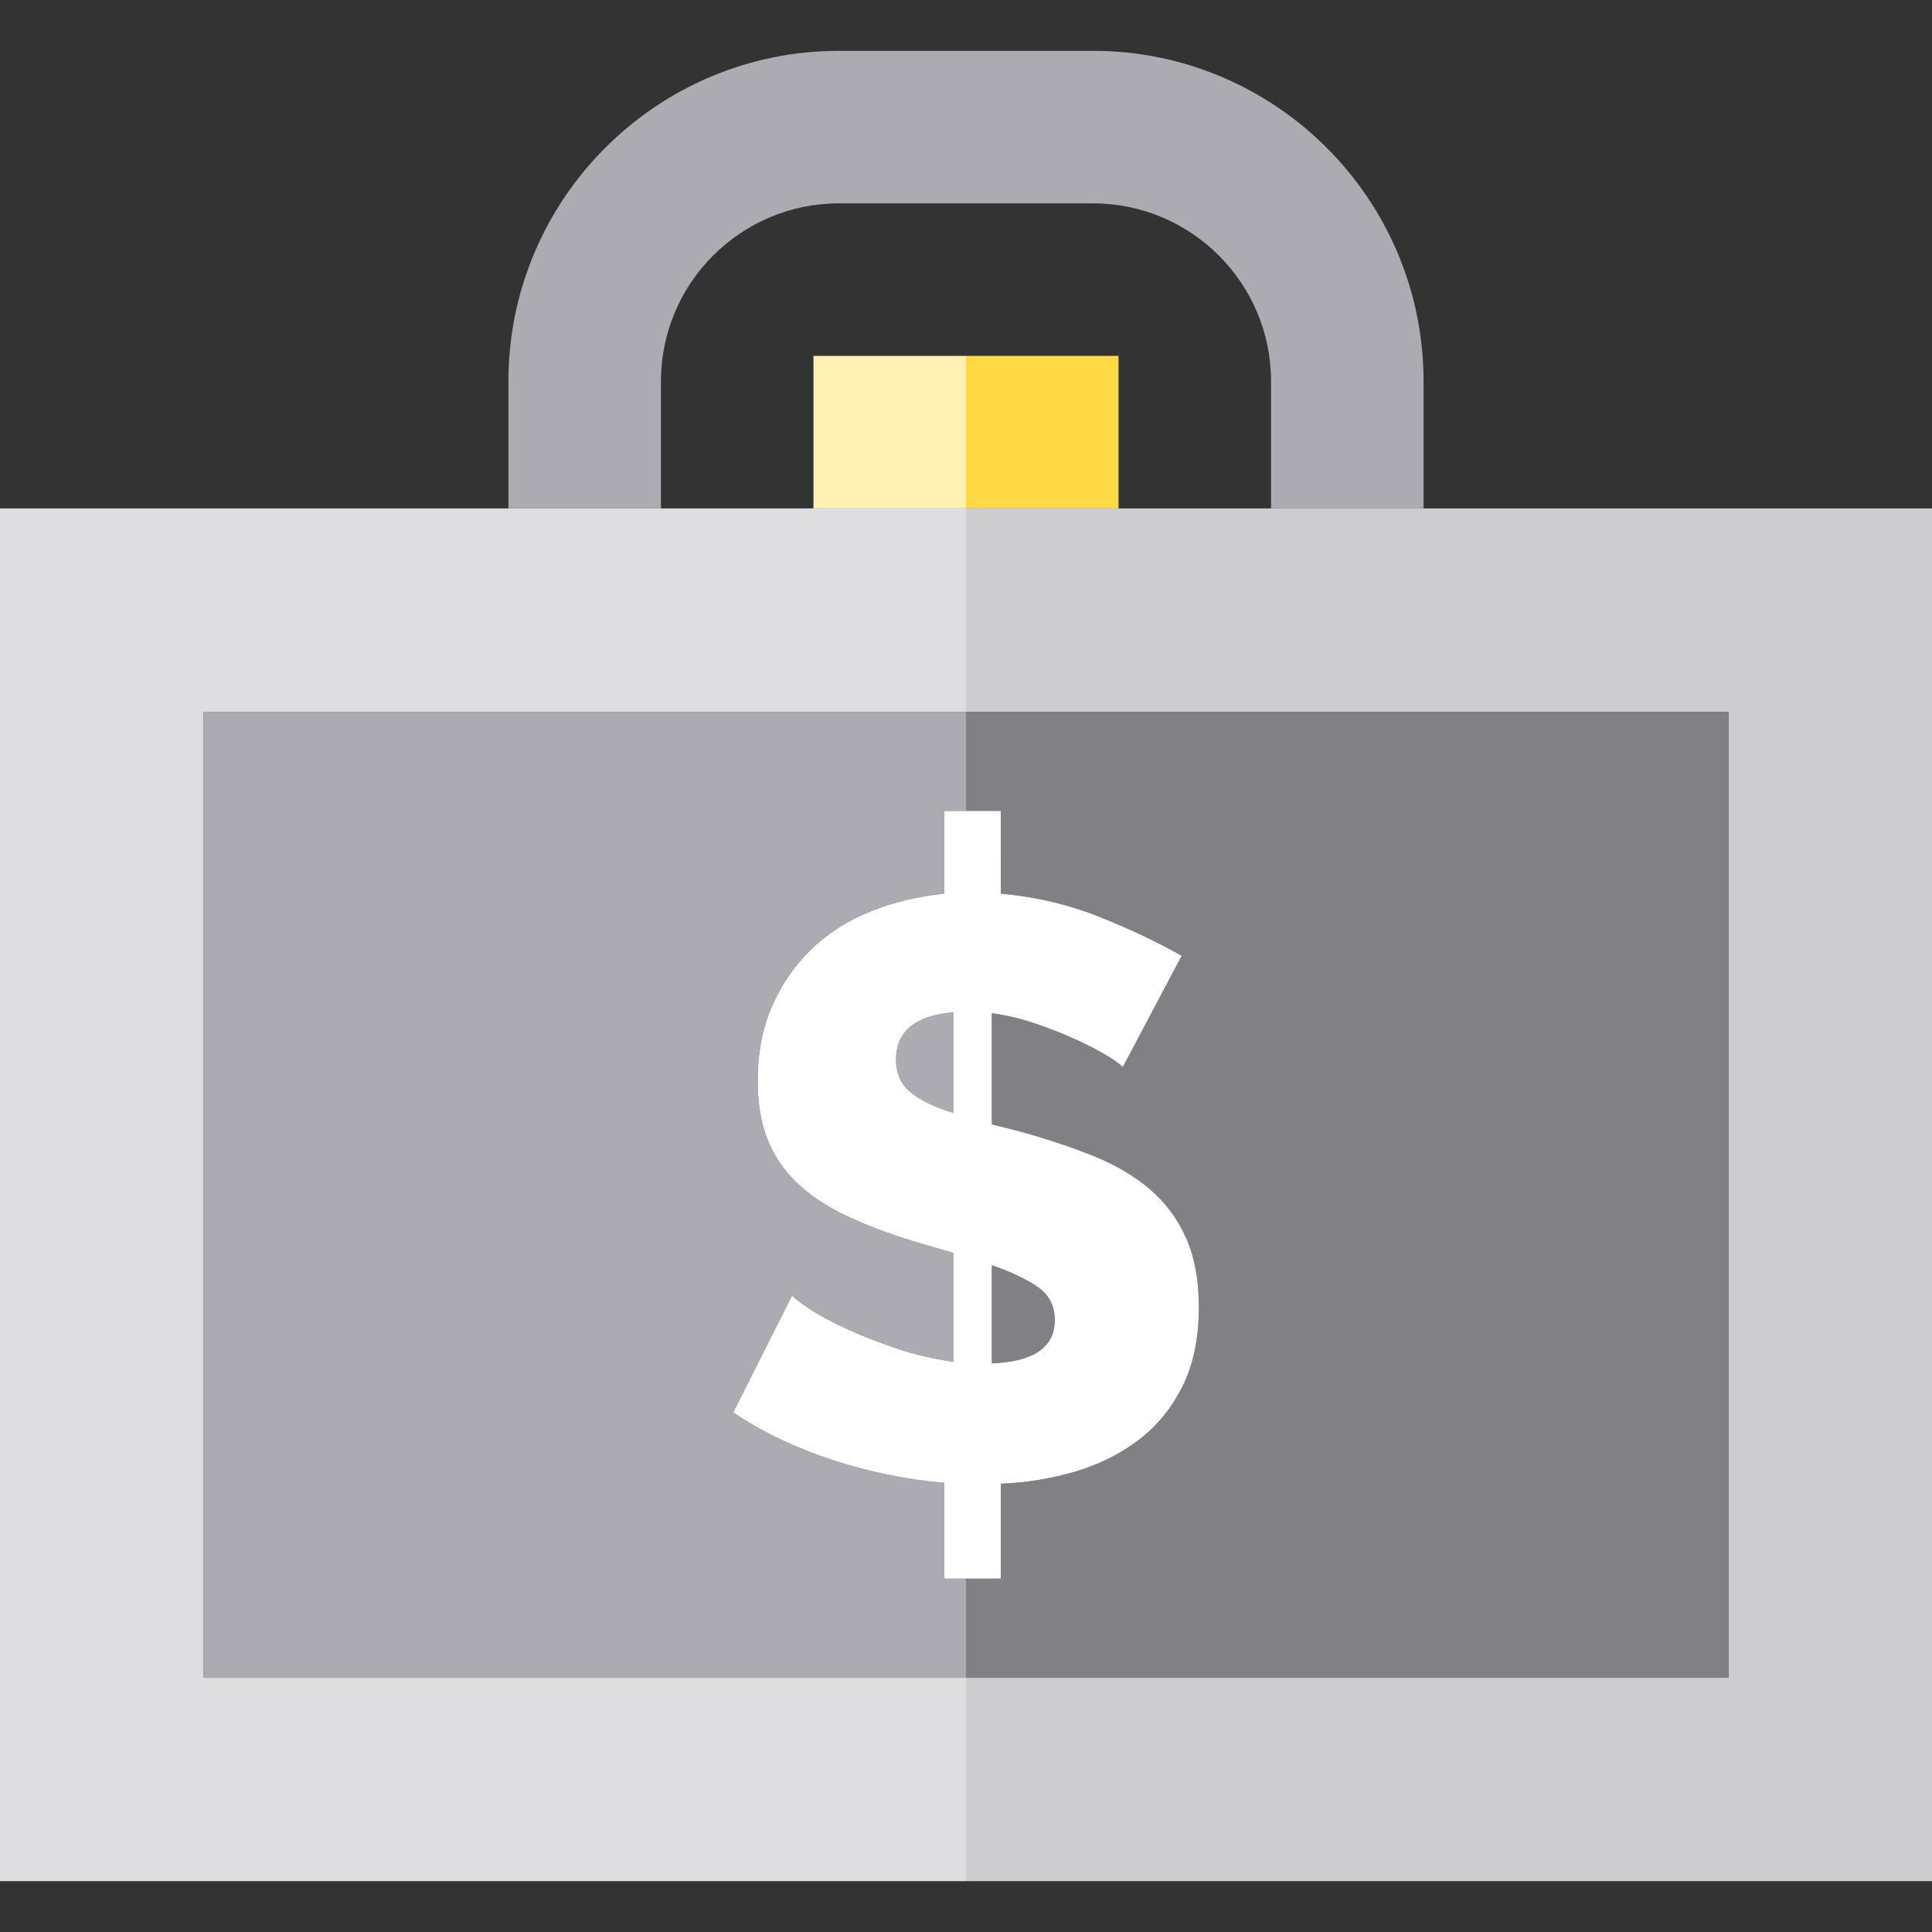
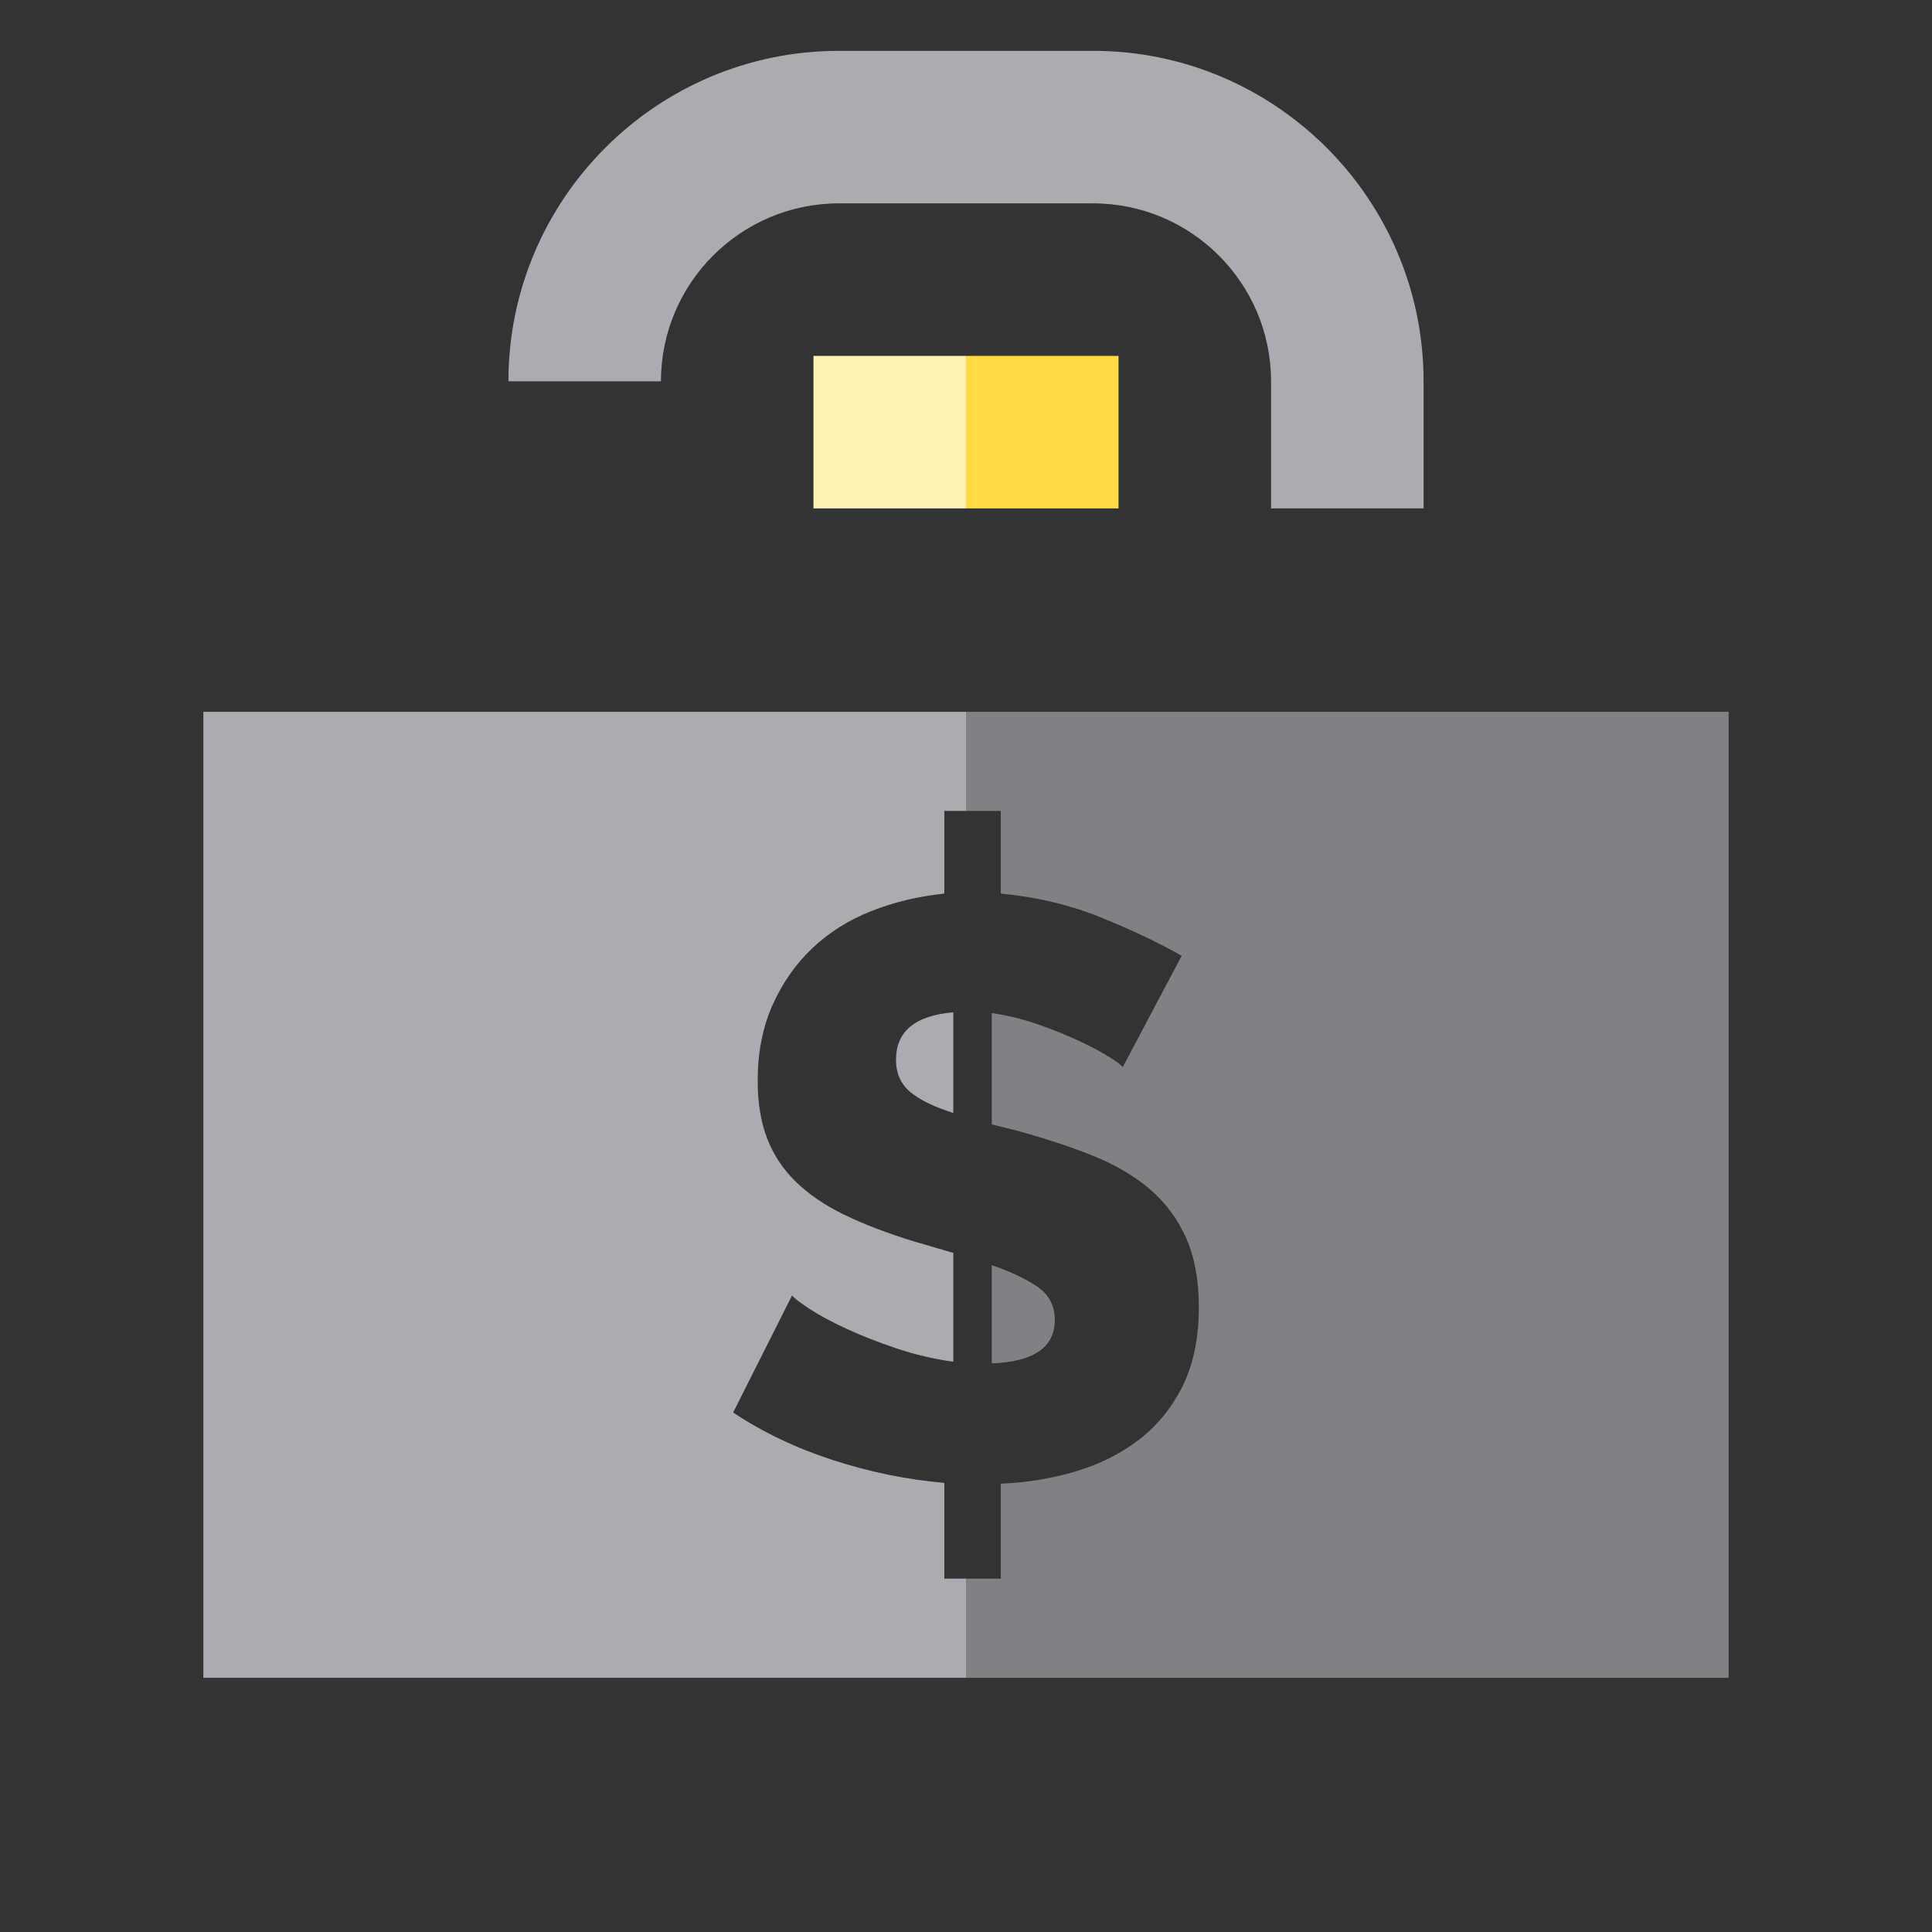
<svg xmlns="http://www.w3.org/2000/svg" version="1.1" id="Capa_1" x="0px" y="0px" viewBox="0 0 380 380" style="enable-background:new 0 0 380 380;" xml:space="preserve">
  <rect x="0" y="0" width="380" height="380" fill="#333333" stroke="none" />
  <g id="XMLID_1398_">
    <polygon id="XMLID_1400_" style="fill:#FFF0B4;" points="160,70 160,100 189.999,100 190,100 190,70  " />
    <rect id="XMLID_1401_" x="190" y="70" style="fill:#FFDA44;" width="30" height="30" />
-     <path id="XMLID_1402_" style="fill:#ACABB1;" d="M130,75c0-19.299,15.701-35,35-35h50c19.299,0,35,15.701,35,35v25h30V75   c0-35.841-29.159-65-65-65h-50c-35.841,0-65,29.159-65,65v25h30V75z" />
-     <polygon id="XMLID_1403_" style="fill:#DEDDE0;" points="40,330 40,140 189.999,140 189.999,100 160,100 130,100 100,100 0,100    0,370 189.999,370 189.999,330  " />
-     <polygon id="XMLID_1404_" style="fill:#CDCDD0;" points="280,100 250,100 220,100 190,100 189.999,100 189.999,140 190,140    340,140 340,330 190,330 189.999,330 189.999,370 380,370 380,100  " />
+     <path id="XMLID_1402_" style="fill:#ACABB1;" d="M130,75c0-19.299,15.701-35,35-35h50c19.299,0,35,15.701,35,35v25h30V75   c0-35.841-29.159-65-65-65h-50c-35.841,0-65,29.159-65,65h30V75z" />
    <path id="XMLID_1405_" style="fill:#ACABB1;" d="M176.235,208.439c0,2.684,0.938,4.801,2.819,6.358   c1.875,1.559,4.691,2.927,8.449,4.106v-19.799C179.991,199.745,176.235,202.859,176.235,208.439z" />
    <path id="XMLID_1406_" style="fill:#ACABB1;" d="M40,330h149.999H190v-19.5h-4.266v-18.836c-7.404-0.643-14.732-2.143-21.975-4.505   c-7.243-2.359-13.765-5.473-19.559-9.34l11.59-23.021c0.43,0.541,1.582,1.427,3.462,2.656c1.875,1.238,4.267,2.522,7.163,3.862   c2.896,1.349,6.171,2.632,9.819,3.869c3.649,1.232,7.407,2.117,11.269,2.655v-21.41l-7.727-2.257   c-5.26-1.61-9.82-3.355-13.682-5.23c-3.865-1.878-7.06-4.052-9.579-6.518c-2.523-2.469-4.403-5.316-5.636-8.533   c-1.233-3.221-1.852-6.979-1.852-11.272c0-5.579,0.966-10.541,2.9-14.891c1.931-4.344,4.531-8.07,7.807-11.188   c3.273-3.111,7.135-5.55,11.591-7.321c4.451-1.77,9.255-2.924,14.407-3.464V159.5H190V140h-0.001H40V330z" />
    <path id="XMLID_1407_" style="fill:#818085;" d="M207.467,259.63c0-2.79-1.127-4.964-3.381-6.519   c-2.255-1.558-5.259-2.977-9.014-4.267v19.318C203.334,267.842,207.467,264.995,207.467,259.63z" />
    <path id="XMLID_1408_" style="fill:#818085;" d="M196.843,159.5v16.258c6.973,0.648,13.52,2.201,19.638,4.67   c6.117,2.472,11.43,4.992,15.938,7.564l-11.59,21.897c-0.321-0.429-1.263-1.13-2.817-2.099c-1.556-0.963-3.542-2.008-5.956-3.137   c-2.416-1.123-5.099-2.199-8.049-3.221c-2.953-1.02-5.931-1.738-8.934-2.17v21.892l5.15,1.289   c5.474,1.503,10.408,3.138,14.811,4.908c4.398,1.771,8.129,3.972,11.188,6.602c3.059,2.632,5.419,5.82,7.082,9.578   c1.664,3.756,2.496,8.266,2.496,13.524c0,6.115-1.072,11.32-3.218,15.611c-2.151,4.298-5.021,7.807-8.613,10.546   c-3.597,2.737-7.728,4.807-12.396,6.197c-4.67,1.391-9.578,2.199-14.729,2.413V310.5H190V330h150V140H190v19.5H196.843z" />
-     <path id="XMLID_1409_" style="fill:#FFFFFF;" d="M196.843,291.824c5.151-0.214,10.059-1.022,14.729-2.413   c4.668-1.391,8.799-3.46,12.396-6.197c3.593-2.739,6.462-6.248,8.613-10.546c2.145-4.291,3.218-9.496,3.218-15.611   c0-5.259-0.832-9.769-2.496-13.524c-1.663-3.758-4.023-6.946-7.082-9.578c-3.059-2.63-6.789-4.831-11.188-6.602   c-4.402-1.77-9.337-3.405-14.811-4.908l-5.15-1.289v-21.892c3.003,0.432,5.98,1.15,8.934,2.17c2.95,1.021,5.633,2.098,8.049,3.221   c2.414,1.129,4.4,2.174,5.956,3.137c1.555,0.969,2.496,1.67,2.817,2.099l11.59-21.897c-4.508-2.572-9.82-5.093-15.938-7.564   c-6.117-2.469-12.665-4.022-19.638-4.67V159.5H190h-4.266v16.258c-5.152,0.54-9.956,1.693-14.407,3.464   c-4.456,1.771-8.318,4.21-11.591,7.321c-3.275,3.118-5.876,6.845-7.807,11.188c-1.935,4.35-2.9,9.312-2.9,14.891   c0,4.294,0.618,8.052,1.852,11.272c1.232,3.217,3.113,6.064,5.636,8.533c2.52,2.466,5.714,4.64,9.579,6.518   c3.861,1.874,8.422,3.619,13.682,5.23l7.727,2.257v21.41c-3.861-0.538-7.619-1.423-11.269-2.655   c-3.648-1.237-6.923-2.521-9.819-3.869c-2.896-1.34-5.288-2.624-7.163-3.862c-1.88-1.23-3.032-2.115-3.462-2.656l-11.59,23.021   c5.794,3.867,12.315,6.98,19.559,9.34c7.243,2.362,14.57,3.862,21.975,4.505V310.5H190h6.843V291.824z M187.504,218.903   c-3.758-1.18-6.574-2.547-8.449-4.106c-1.881-1.558-2.819-3.675-2.819-6.358c0-5.579,3.756-8.693,11.269-9.334V218.903z    M195.072,248.845c3.755,1.29,6.759,2.709,9.014,4.267c2.254,1.555,3.381,3.729,3.381,6.519c0,5.365-4.133,8.212-12.395,8.533   V248.845z" />
  </g>
  <g>
</g>
  <g>
</g>
  <g>
</g>
  <g>
</g>
  <g>
</g>
  <g>
</g>
  <g>
</g>
  <g>
</g>
  <g>
</g>
  <g>
</g>
  <g>
</g>
  <g>
</g>
  <g>
</g>
  <g>
</g>
  <g>
</g>
</svg>